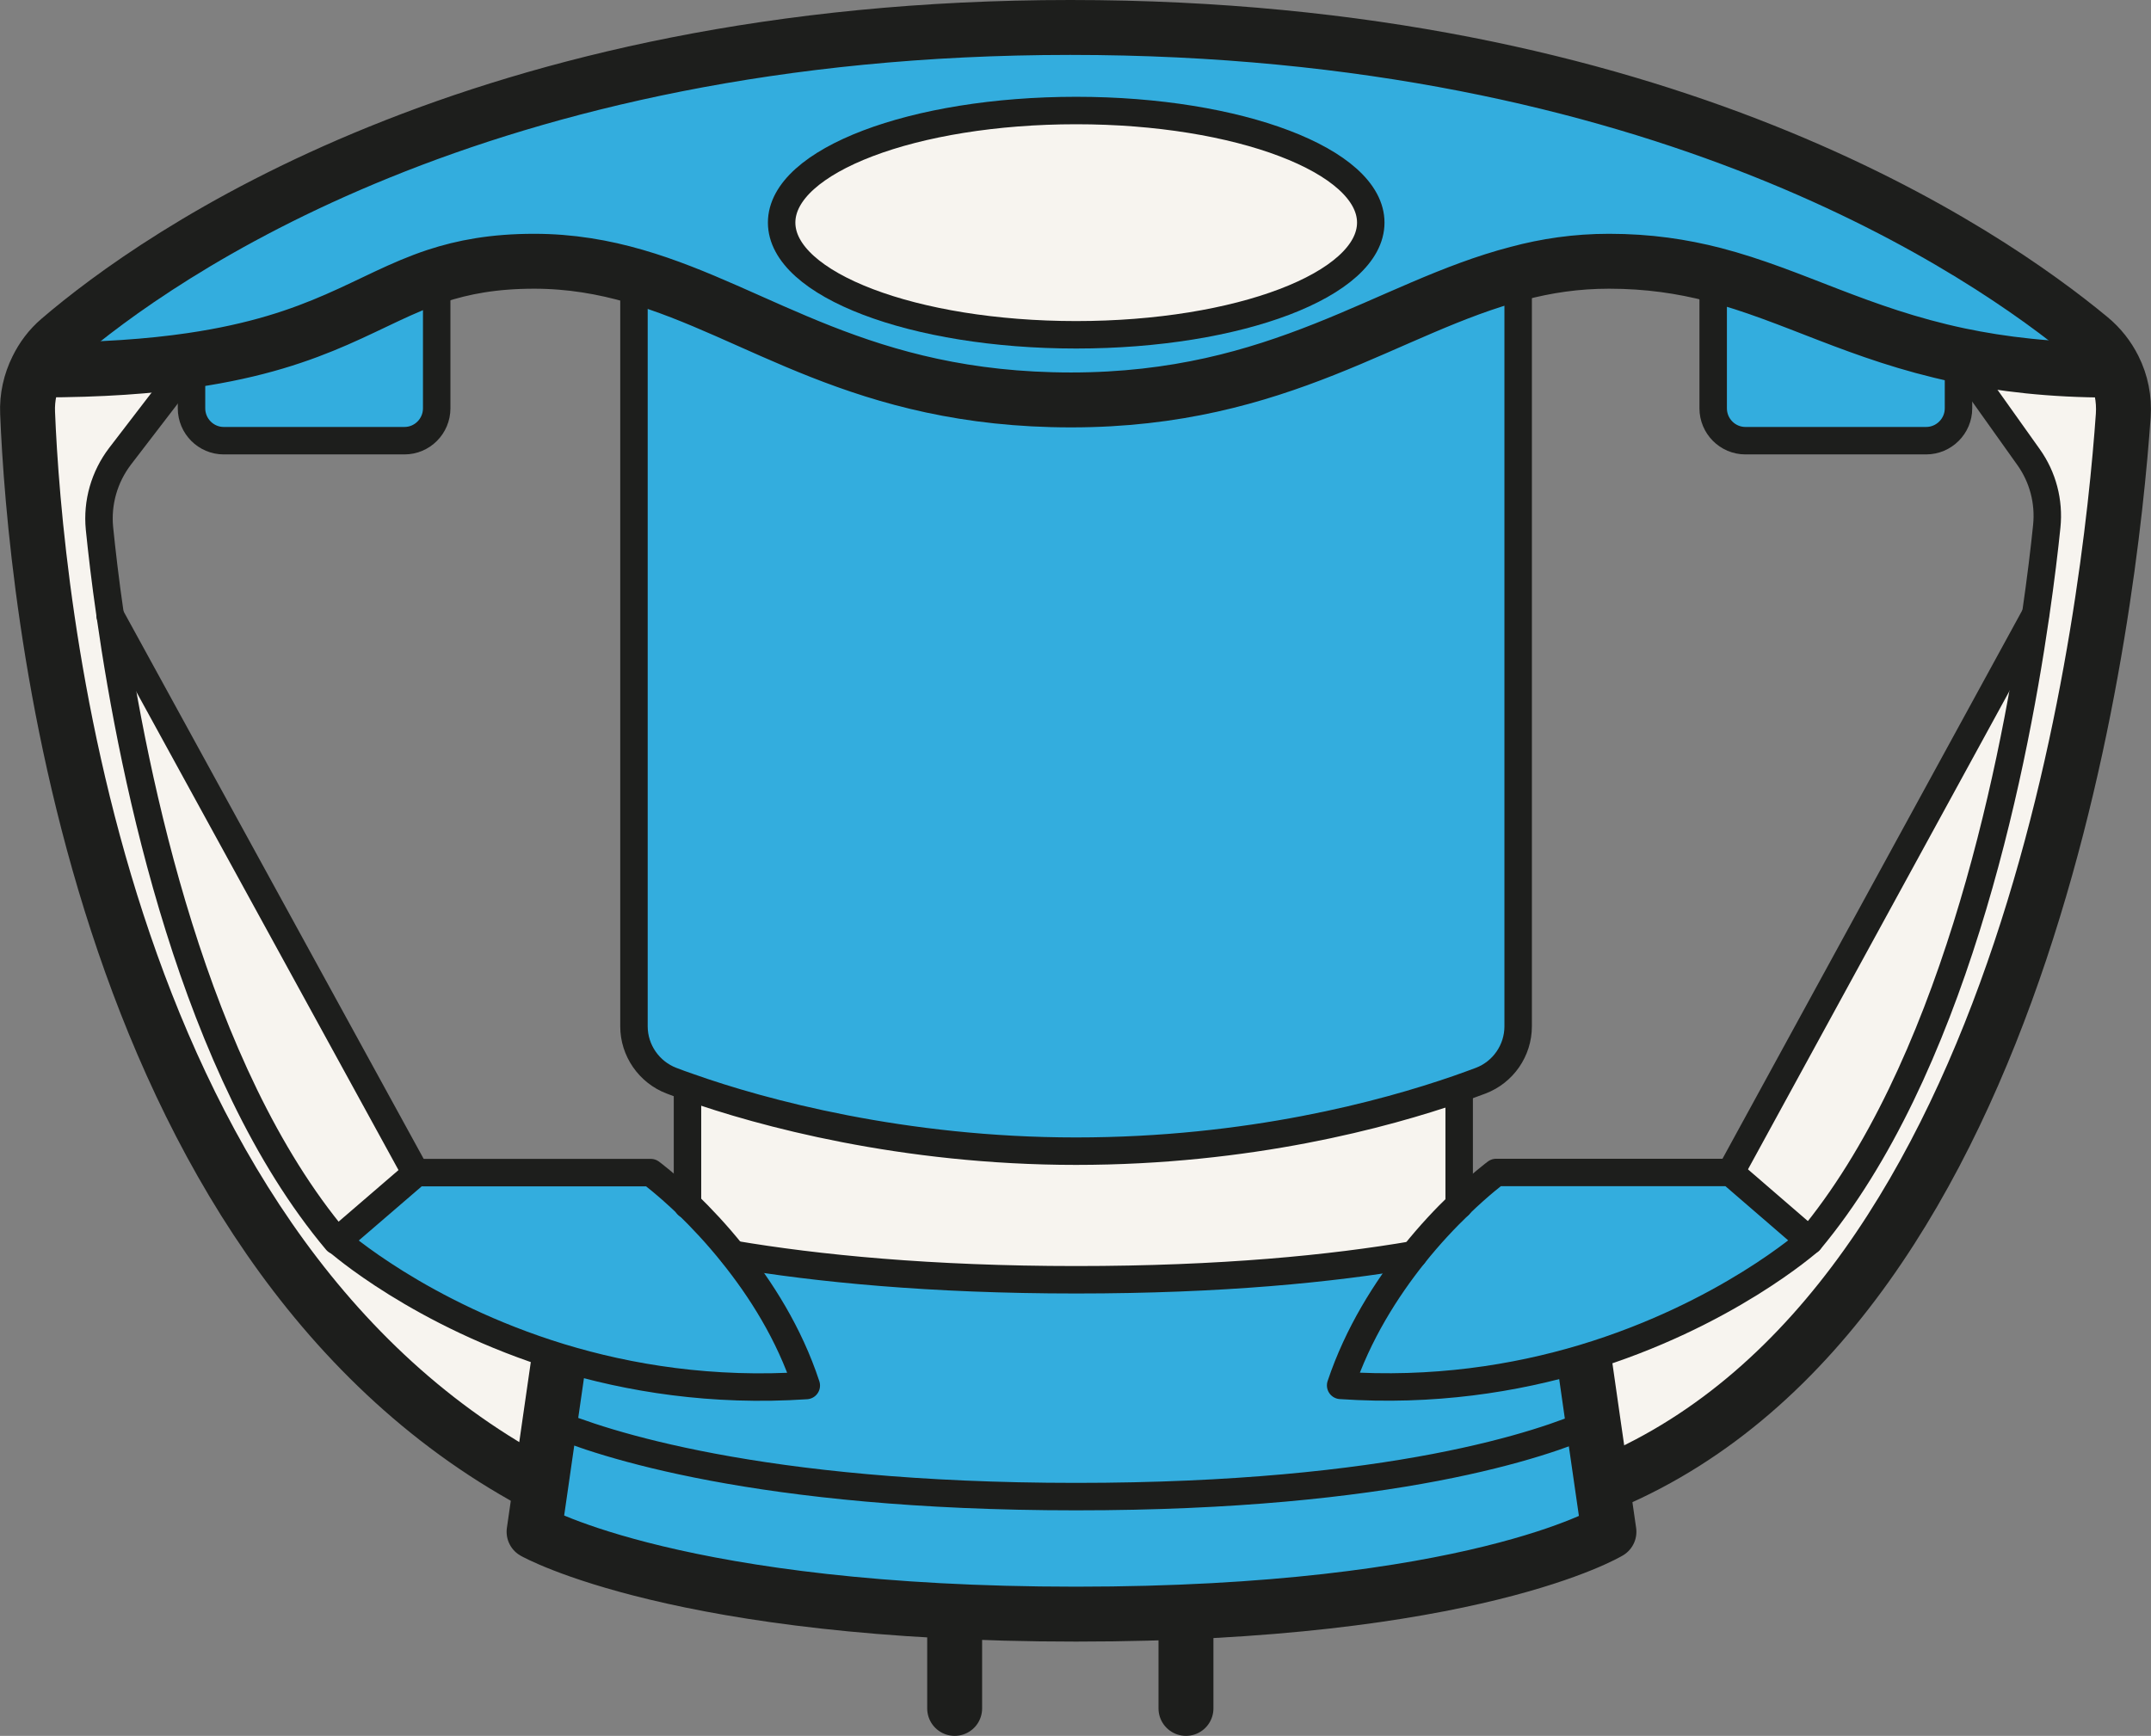
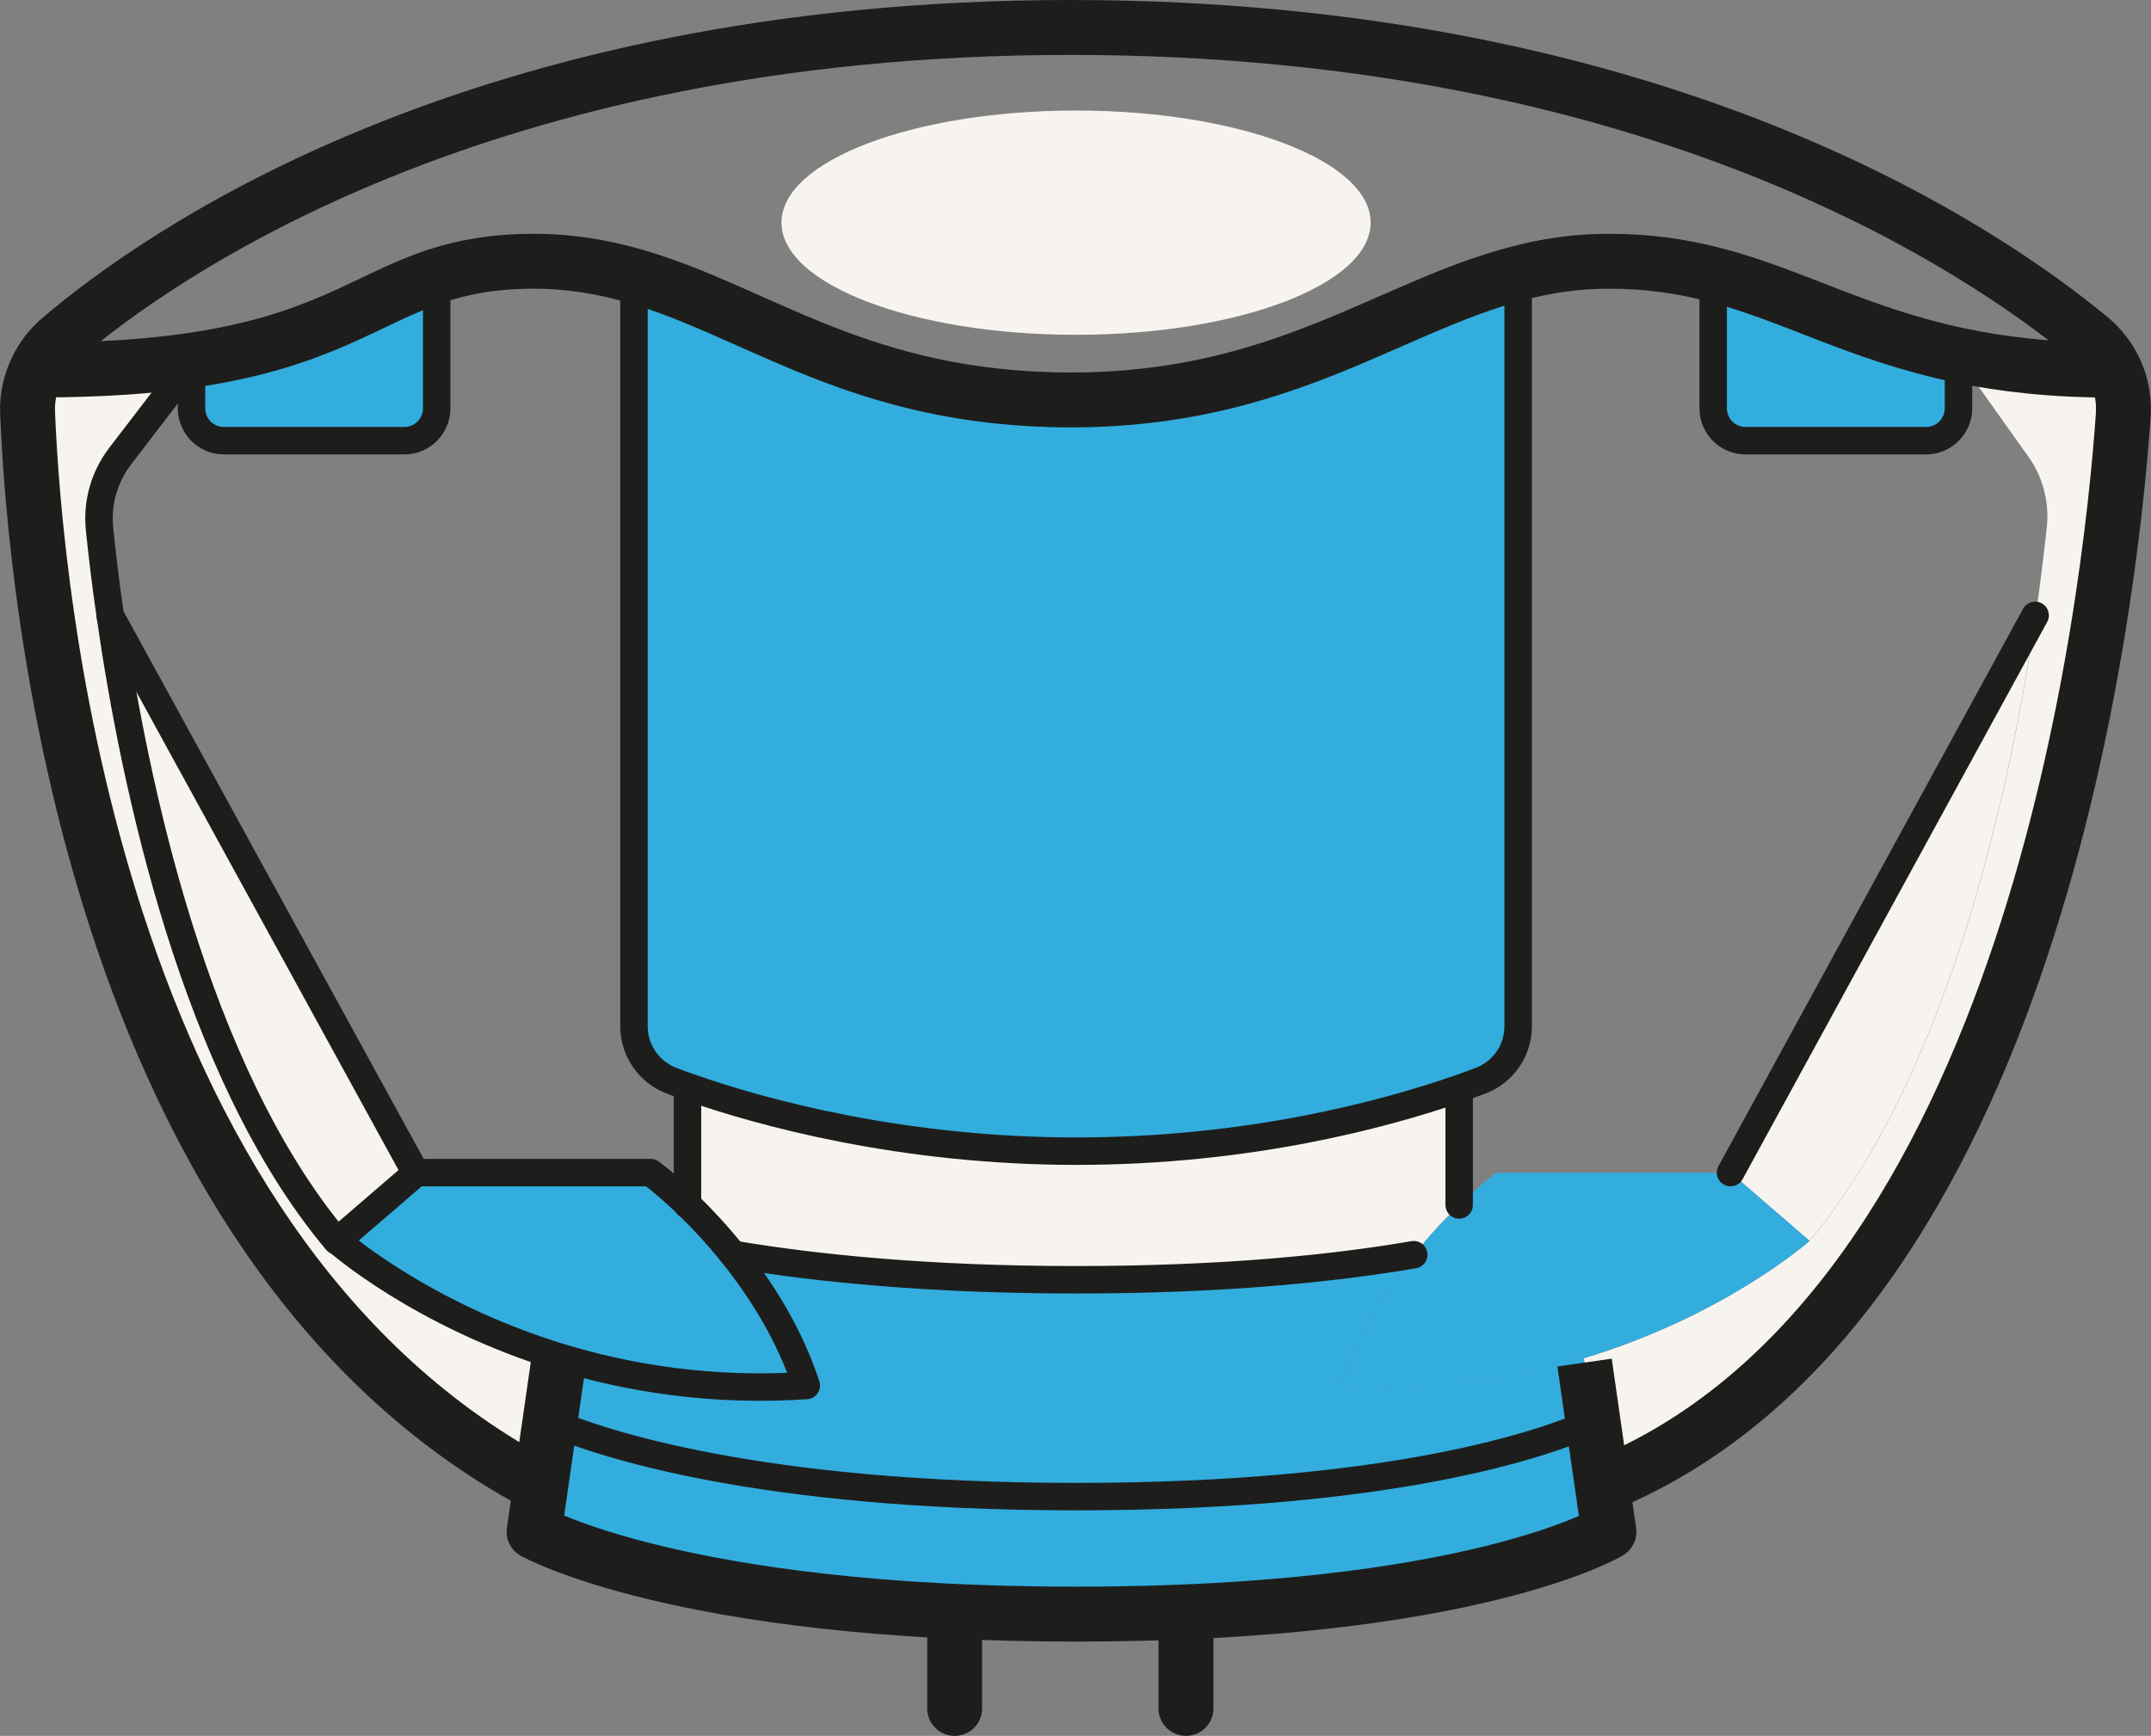
<svg xmlns="http://www.w3.org/2000/svg" id="Calque_1" viewBox="0 0 153.53 123.92">
  <rect x="0" y="0" width="153.53" height="123.92" fill="#808080" stroke="none" />
  <defs>
    <style>.cls-1{stroke-width:1.96px;}.cls-1,.cls-2{stroke-linecap:round;}.cls-1,.cls-2,.cls-3{fill:none;stroke:#1d1e1c;stroke-linejoin:round;}.cls-4{fill:#f7f4ef;}.cls-2,.cls-3{stroke-width:3.92px;}.cls-5{fill:#33adde;}</style>
  </defs>
  <g>
    <path class="cls-4" d="m150.88,26.28c.52,1.03.75,2.19.67,3.37-.93,13.26-6.45,63.31-36.7,76.17l-.5.07-.63-4.36-.61-4.26-.09-.3c10.15-3.05,16.15-8.39,16.15-8.39,10.08-12.08,14.41-32.77,16.13-44.64.38-2.61.63-4.79.8-6.37.17-1.75-.29-3.51-1.3-4.94l-5.01-7.04.05-.23c3.05.65,6.55,1.06,10.79,1.06l.27-.14Z" />
    <path class="cls-4" d="m145.26,43.93h.03c-1.72,11.88-6.05,32.57-16.13,44.65l-5.64-4.87,21.74-39.78Z" />
    <path class="cls-5" d="m139.83,25.36l-.05.23v3.57c0,1.27-1.04,2.31-2.31,2.31h-12.9c-1.27,0-2.3-1.04-2.3-2.31v-9.31l.05-.24c5.67,1.47,10.32,4.23,17.5,5.76Z" />
    <path class="cls-5" d="m123.52,83.71l5.64,4.87s-6,5.34-16.15,8.39c-4.88,1.45-10.72,2.39-17.32,1.94,1.23-3.7,3.24-6.87,5.22-9.33,1.14-1.43,2.28-2.63,3.24-3.55h0c1.55-1.5,2.64-2.31,2.64-2.31h16.73Z" />
    <path class="cls-5" d="m114.35,105.89l.5,3.46s-9.74,5.88-38.04,5.88-38.68-5.88-38.68-5.88l.5-3.46.63-4.38h.09c3.46,1.49,14.62,5.33,37.45,5.33s33.46-3.8,36.83-5.3h.08s.63,4.35.63,4.35Z" />
    <path class="cls-5" d="m113.1,97.27l.61,4.26h-.08c-3.37,1.51-14.12,5.31-36.83,5.31s-33.99-3.84-37.45-5.32h-.09s.61-4.25.61-4.25l.12-.38c4.93,1.5,10.86,2.47,17.57,2.02-1.22-3.72-3.25-6.9-5.24-9.37,5.94,1.02,13.98,1.82,24.48,1.82s18.28-.78,24.1-1.79c-1.97,2.47-3.98,5.63-5.22,9.33,6.6.45,12.44-.48,17.32-1.94l.09.3Z" />
    <path class="cls-5" d="m108.36,19.71v53.56c0,1.72-1.07,3.27-2.68,3.88-.48.18-1.03.38-1.63.59-5.23,1.81-14.9,4.44-27.25,4.44s-22.47-2.75-27.6-4.57c-.46-.16-.89-.31-1.27-.46-1.6-.61-2.68-2.16-2.68-3.88V19.99l.08-.27c8.86,2.56,16.51,8.83,31.11,8.83s22.59-6.62,31.87-9.03l.05.18Z" />
    <path class="cls-4" d="m104.15,77.99v8.02h0c-.96.93-2.1,2.13-3.24,3.57-5.83,1-13.71,1.79-24.1,1.79s-18.54-.81-24.48-1.82c-1.15-1.43-2.3-2.63-3.25-3.57v-7.98l.14-.38c5.13,1.82,14.97,4.57,27.6,4.57s22.03-2.63,27.25-4.44l.09.25Z" />
    <path class="cls-4" d="m76.8,7.89c11.62,0,21.03,3.59,21.03,8s-9.42,8.01-21.03,8.01-21.02-3.59-21.02-8.01,9.42-8,21.02-8Z" />
    <path class="cls-5" d="m49.07,85.97c.96.93,2.1,2.13,3.25,3.57,1.98,2.47,4.02,5.65,5.24,9.37-6.72.45-12.65-.52-17.57-2.02-10-3.06-15.9-8.31-15.9-8.31l5.61-4.83.03-.03h16.73s1.08.8,2.61,2.26Z" />
    <path class="cls-5" d="m31.17,19.84v9.31c0,1.27-1.03,2.31-2.3,2.31h-12.9c-1.27,0-2.3-1.04-2.3-2.31v-3.24l-.02-.18c9.3-1.36,12.57-4.41,17.47-6.02l.05.14Z" />
    <path class="cls-4" d="m29.69,83.74l-5.61,4.83h-.06c-10.15-12.08-14.46-32.75-16.15-44.63l21.78,39.76.03.03Z" />
    <path class="cls-4" d="m7.87,43.95c1.7,11.88,6,32.55,16.15,44.63h.06s5.9,5.25,15.9,8.31l-.12.38-.61,4.23-.63,4.38-.5-.07C6.49,88.67,2.47,41.91,1.97,29.48c-.05-1.12.2-2.2.68-3.17l.22.12c4.35,0,7.87-.27,10.79-.69l.02.18-5.11,6.66c-1.12,1.47-1.65,3.3-1.47,5.15.16,1.57.4,3.7.77,6.23Z" />
-     <path class="cls-5" d="m150.62,26.42c-4.23,0-7.74-.42-10.79-1.06-7.19-1.52-11.84-4.29-17.5-5.76-2.26-.58-4.67-.95-7.48-.95-2.33,0-4.48.32-6.53.87-9.28,2.41-16.87,9.03-31.87,9.03s-22.25-6.27-31.11-8.83c-2.27-.66-4.64-1.07-7.21-1.07-2.9,0-5.08.42-7,1.05-4.9,1.62-8.17,4.66-17.47,6.02-2.92.43-6.44.69-10.79.69l-.22-.12c.38-.78.91-1.49,1.59-2.07C11.24,18.24,34.17,1.96,76.4,1.96s65.42,16.1,72.77,22.18c.73.6,1.3,1.33,1.71,2.15l-.27.14Zm-52.78-10.53c0-4.41-9.42-8-21.03-8s-21.02,3.59-21.02,8,9.42,8.01,21.02,8.01,21.03-3.59,21.03-8.01Z" />
  </g>
  <g>
    <path class="cls-2" d="m38.13,105.82C6.49,88.67,2.47,41.91,1.97,29.48c-.05-1.12.2-2.2.68-3.17.38-.78.91-1.49,1.59-2.07C11.24,18.24,34.17,1.96,76.4,1.96s65.42,16.1,72.77,22.18c.73.6,1.3,1.33,1.71,2.15.52,1.03.75,2.19.67,3.37-.93,13.26-6.45,63.31-36.7,76.17" />
    <path class="cls-3" d="m113.1,97.27l.61,4.26.63,4.36.5,3.46s-9.74,5.88-38.04,5.88-38.68-5.88-38.68-5.88l.5-3.46.63-4.38.61-4.23" />
    <path class="cls-1" d="m113.63,101.54c-3.37,1.5-14.12,5.3-36.83,5.3s-33.99-3.84-37.45-5.32" />
    <path class="cls-1" d="m100.91,89.57c-5.83,1-13.71,1.79-24.1,1.79s-18.54-.81-24.48-1.82" />
    <line class="cls-2" x1="68.14" y1="115.23" x2="68.14" y2="121.96" />
    <line class="cls-2" x1="84.65" y1="115.23" x2="84.65" y2="121.96" />
    <path class="cls-2" d="m150.62,26.42c-4.23,0-7.74-.42-10.79-1.06-7.19-1.52-11.84-4.29-17.5-5.76-2.26-.58-4.67-.95-7.48-.95-2.33,0-4.48.32-6.53.87-9.28,2.41-16.87,9.03-31.87,9.03s-22.25-6.27-31.11-8.83c-2.27-.66-4.64-1.07-7.21-1.07-2.9,0-5.08.42-7,1.05-4.9,1.62-8.17,4.66-17.47,6.02-2.92.43-6.44.69-10.79.69" />
    <path class="cls-1" d="m31.17,19.84v9.31c0,1.27-1.03,2.31-2.3,2.31h-12.9c-1.27,0-2.3-1.04-2.3-2.31v-3.24" />
    <path class="cls-1" d="m122.28,19.84v9.31c0,1.27,1.03,2.31,2.3,2.31h12.9c1.27,0,2.31-1.04,2.31-2.31v-3.57" />
    <path class="cls-1" d="m29.69,83.74l.03-.03h16.73s1.08.8,2.61,2.26c.96.93,2.1,2.13,3.25,3.57,1.98,2.47,4.02,5.65,5.24,9.37-6.72.45-12.65-.52-17.57-2.02-10-3.06-15.9-8.31-15.9-8.31l5.61-4.83Z" />
-     <path class="cls-1" d="m104.15,86.02c-.96.92-2.1,2.12-3.24,3.55-1.97,2.47-3.98,5.63-5.22,9.33,6.6.45,12.44-.48,17.32-1.94,10.15-3.05,16.15-8.39,16.15-8.39l-5.64-4.87h-16.73s-1.1.81-2.64,2.3" />
-     <path class="cls-1" d="m139.78,25.59l5.01,7.04c1.02,1.43,1.48,3.18,1.3,4.94-.16,1.58-.42,3.76-.8,6.37-1.72,11.87-6.05,32.56-16.13,44.64" />
    <line class="cls-1" x1="123.52" y1="83.71" x2="145.26" y2="43.93" />
    <path class="cls-1" d="m13.68,25.91l-5.11,6.66c-1.12,1.47-1.65,3.3-1.47,5.15.16,1.57.4,3.7.77,6.23,1.7,11.88,6,32.55,16.15,44.63" />
    <polyline class="cls-1" points="29.66 83.71 7.87 43.95 7.86 43.93" />
    <path class="cls-1" d="m108.36,19.71v53.56c0,1.72-1.07,3.27-2.68,3.88-.48.18-1.03.38-1.63.59-5.23,1.81-14.9,4.44-27.25,4.44s-22.47-2.75-27.6-4.57c-.46-.16-.89-.31-1.27-.46-1.6-.61-2.68-2.16-2.68-3.88V19.99" />
    <polyline class="cls-1" points="49.07 77.99 49.07 85.97 49.07 86.02" />
    <polyline class="cls-1" points="104.15 77.99 104.15 86.01 104.15 86.02" />
-     <path class="cls-1" d="m97.84,15.89c0,4.42-9.42,8.01-21.03,8.01s-21.02-3.59-21.02-8.01,9.42-8,21.02-8,21.03,3.59,21.03,8Z" />
  </g>
</svg>